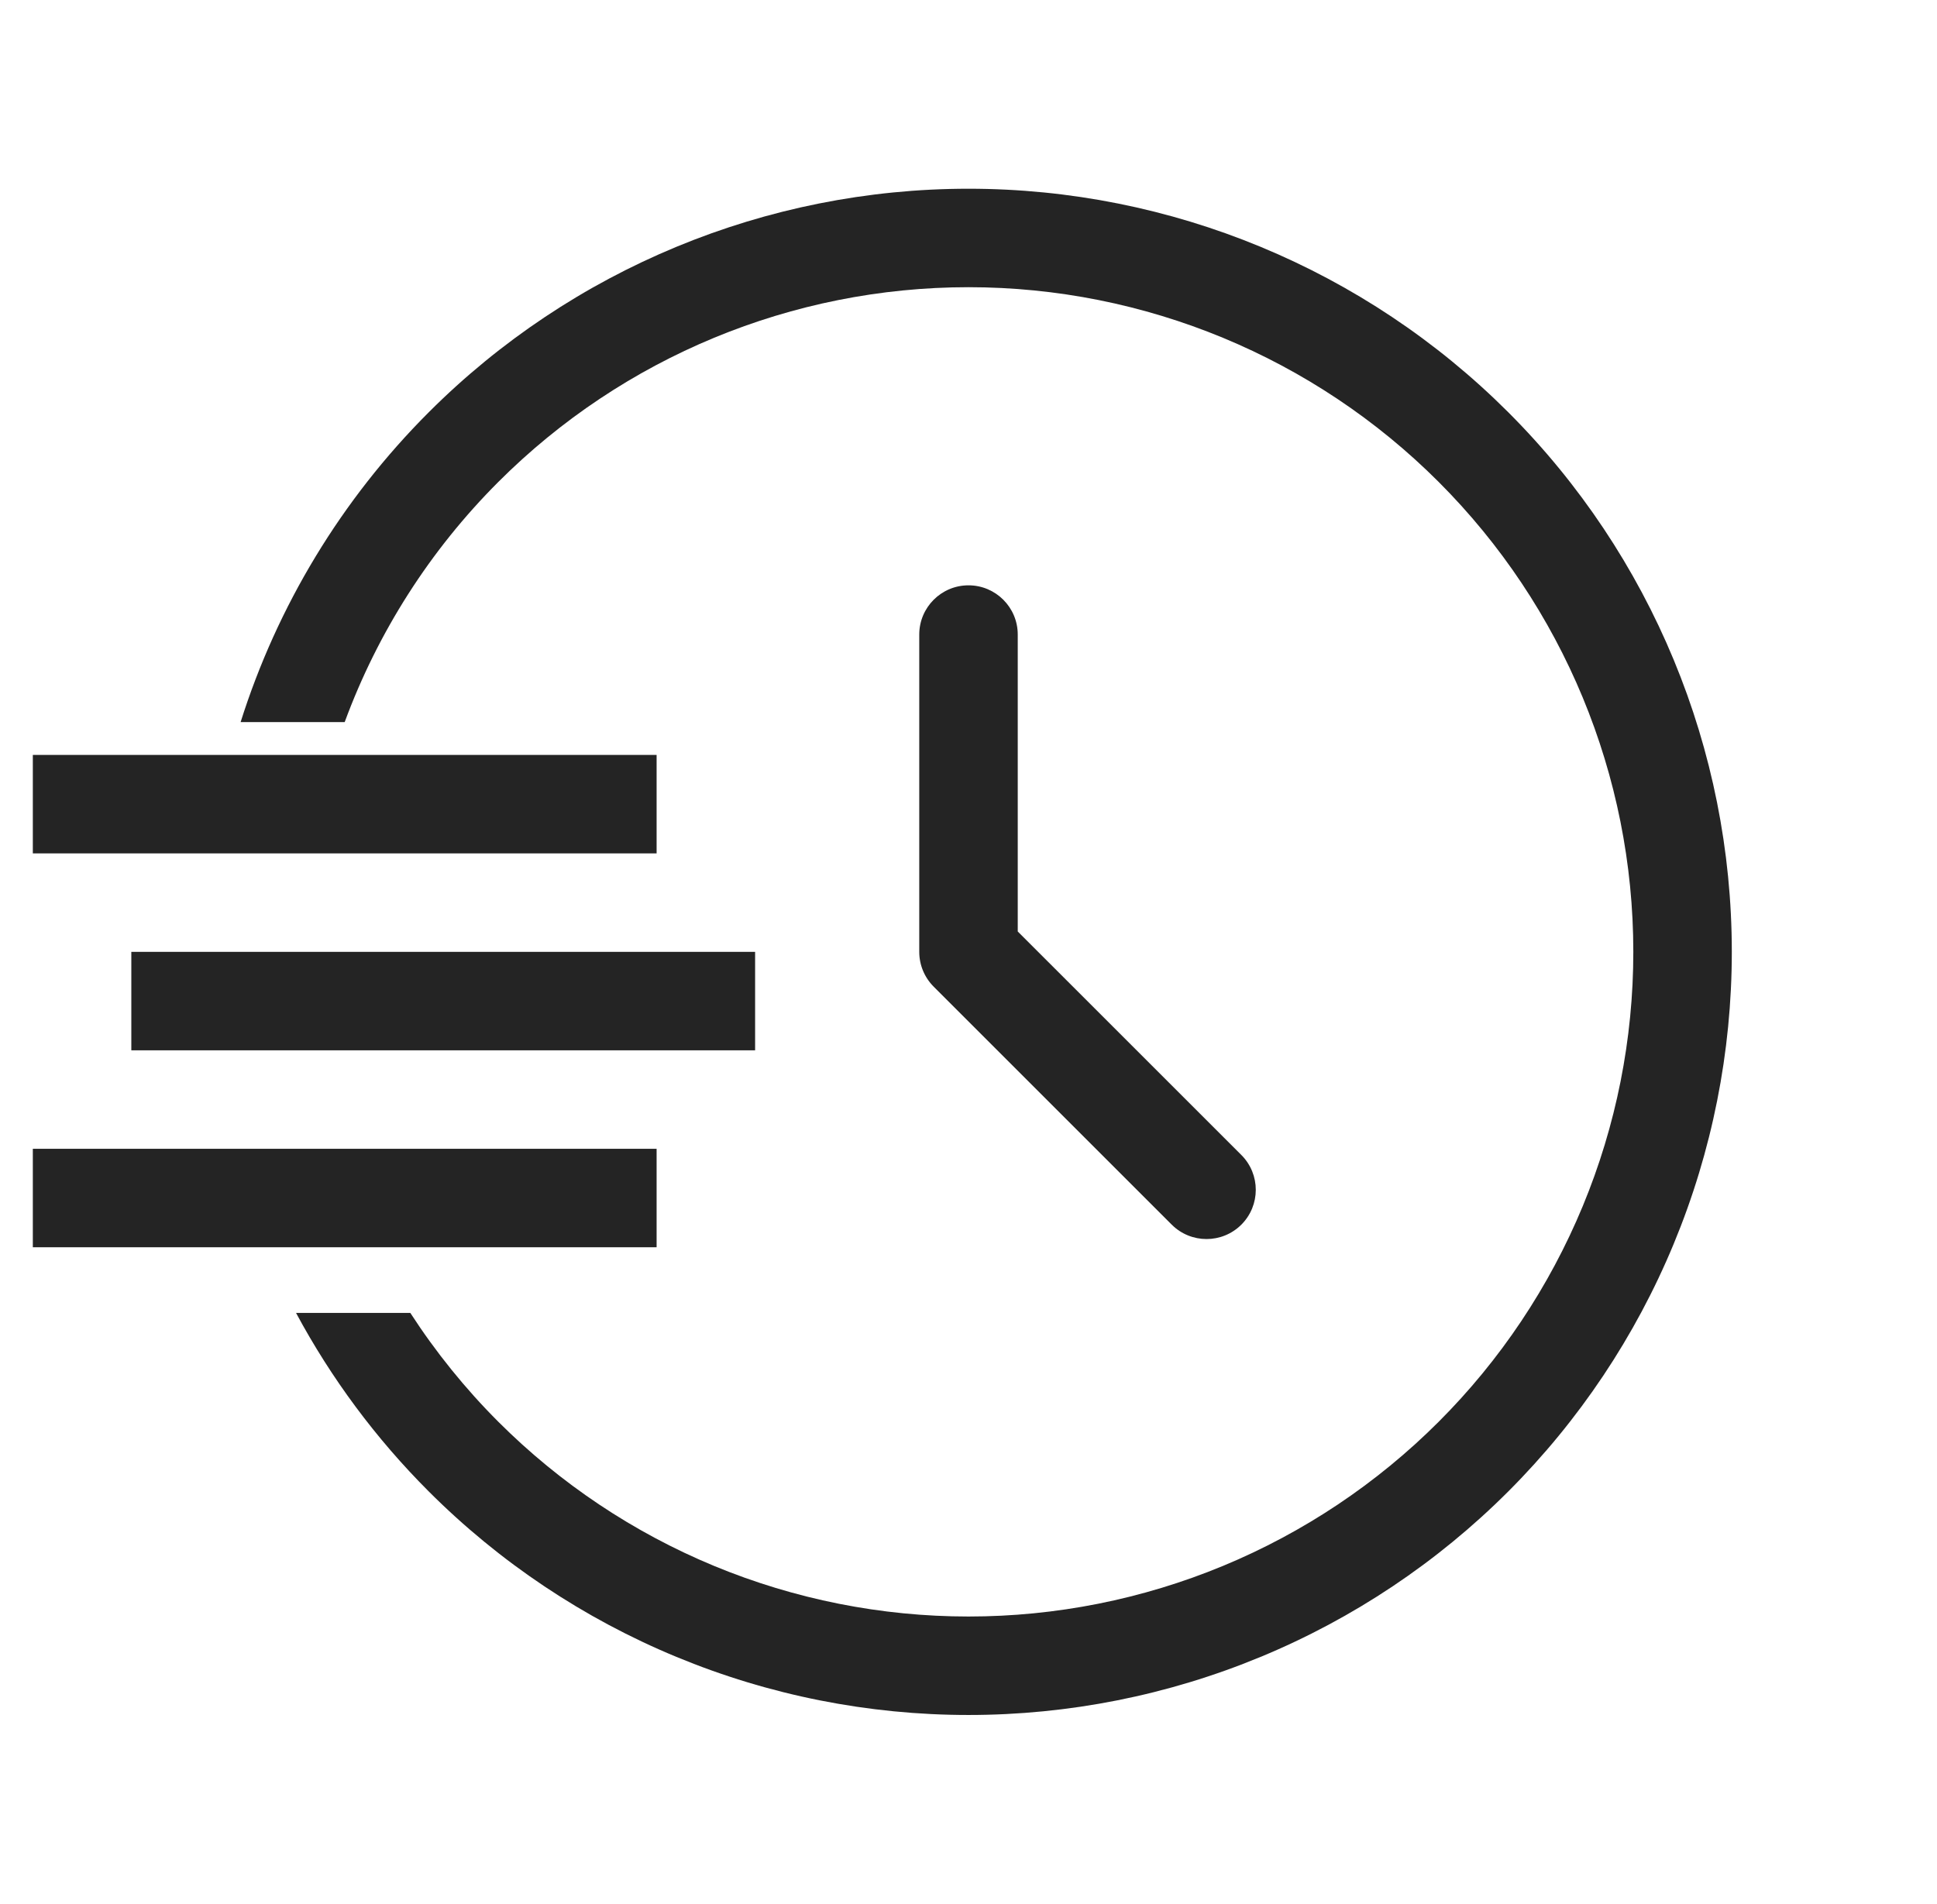
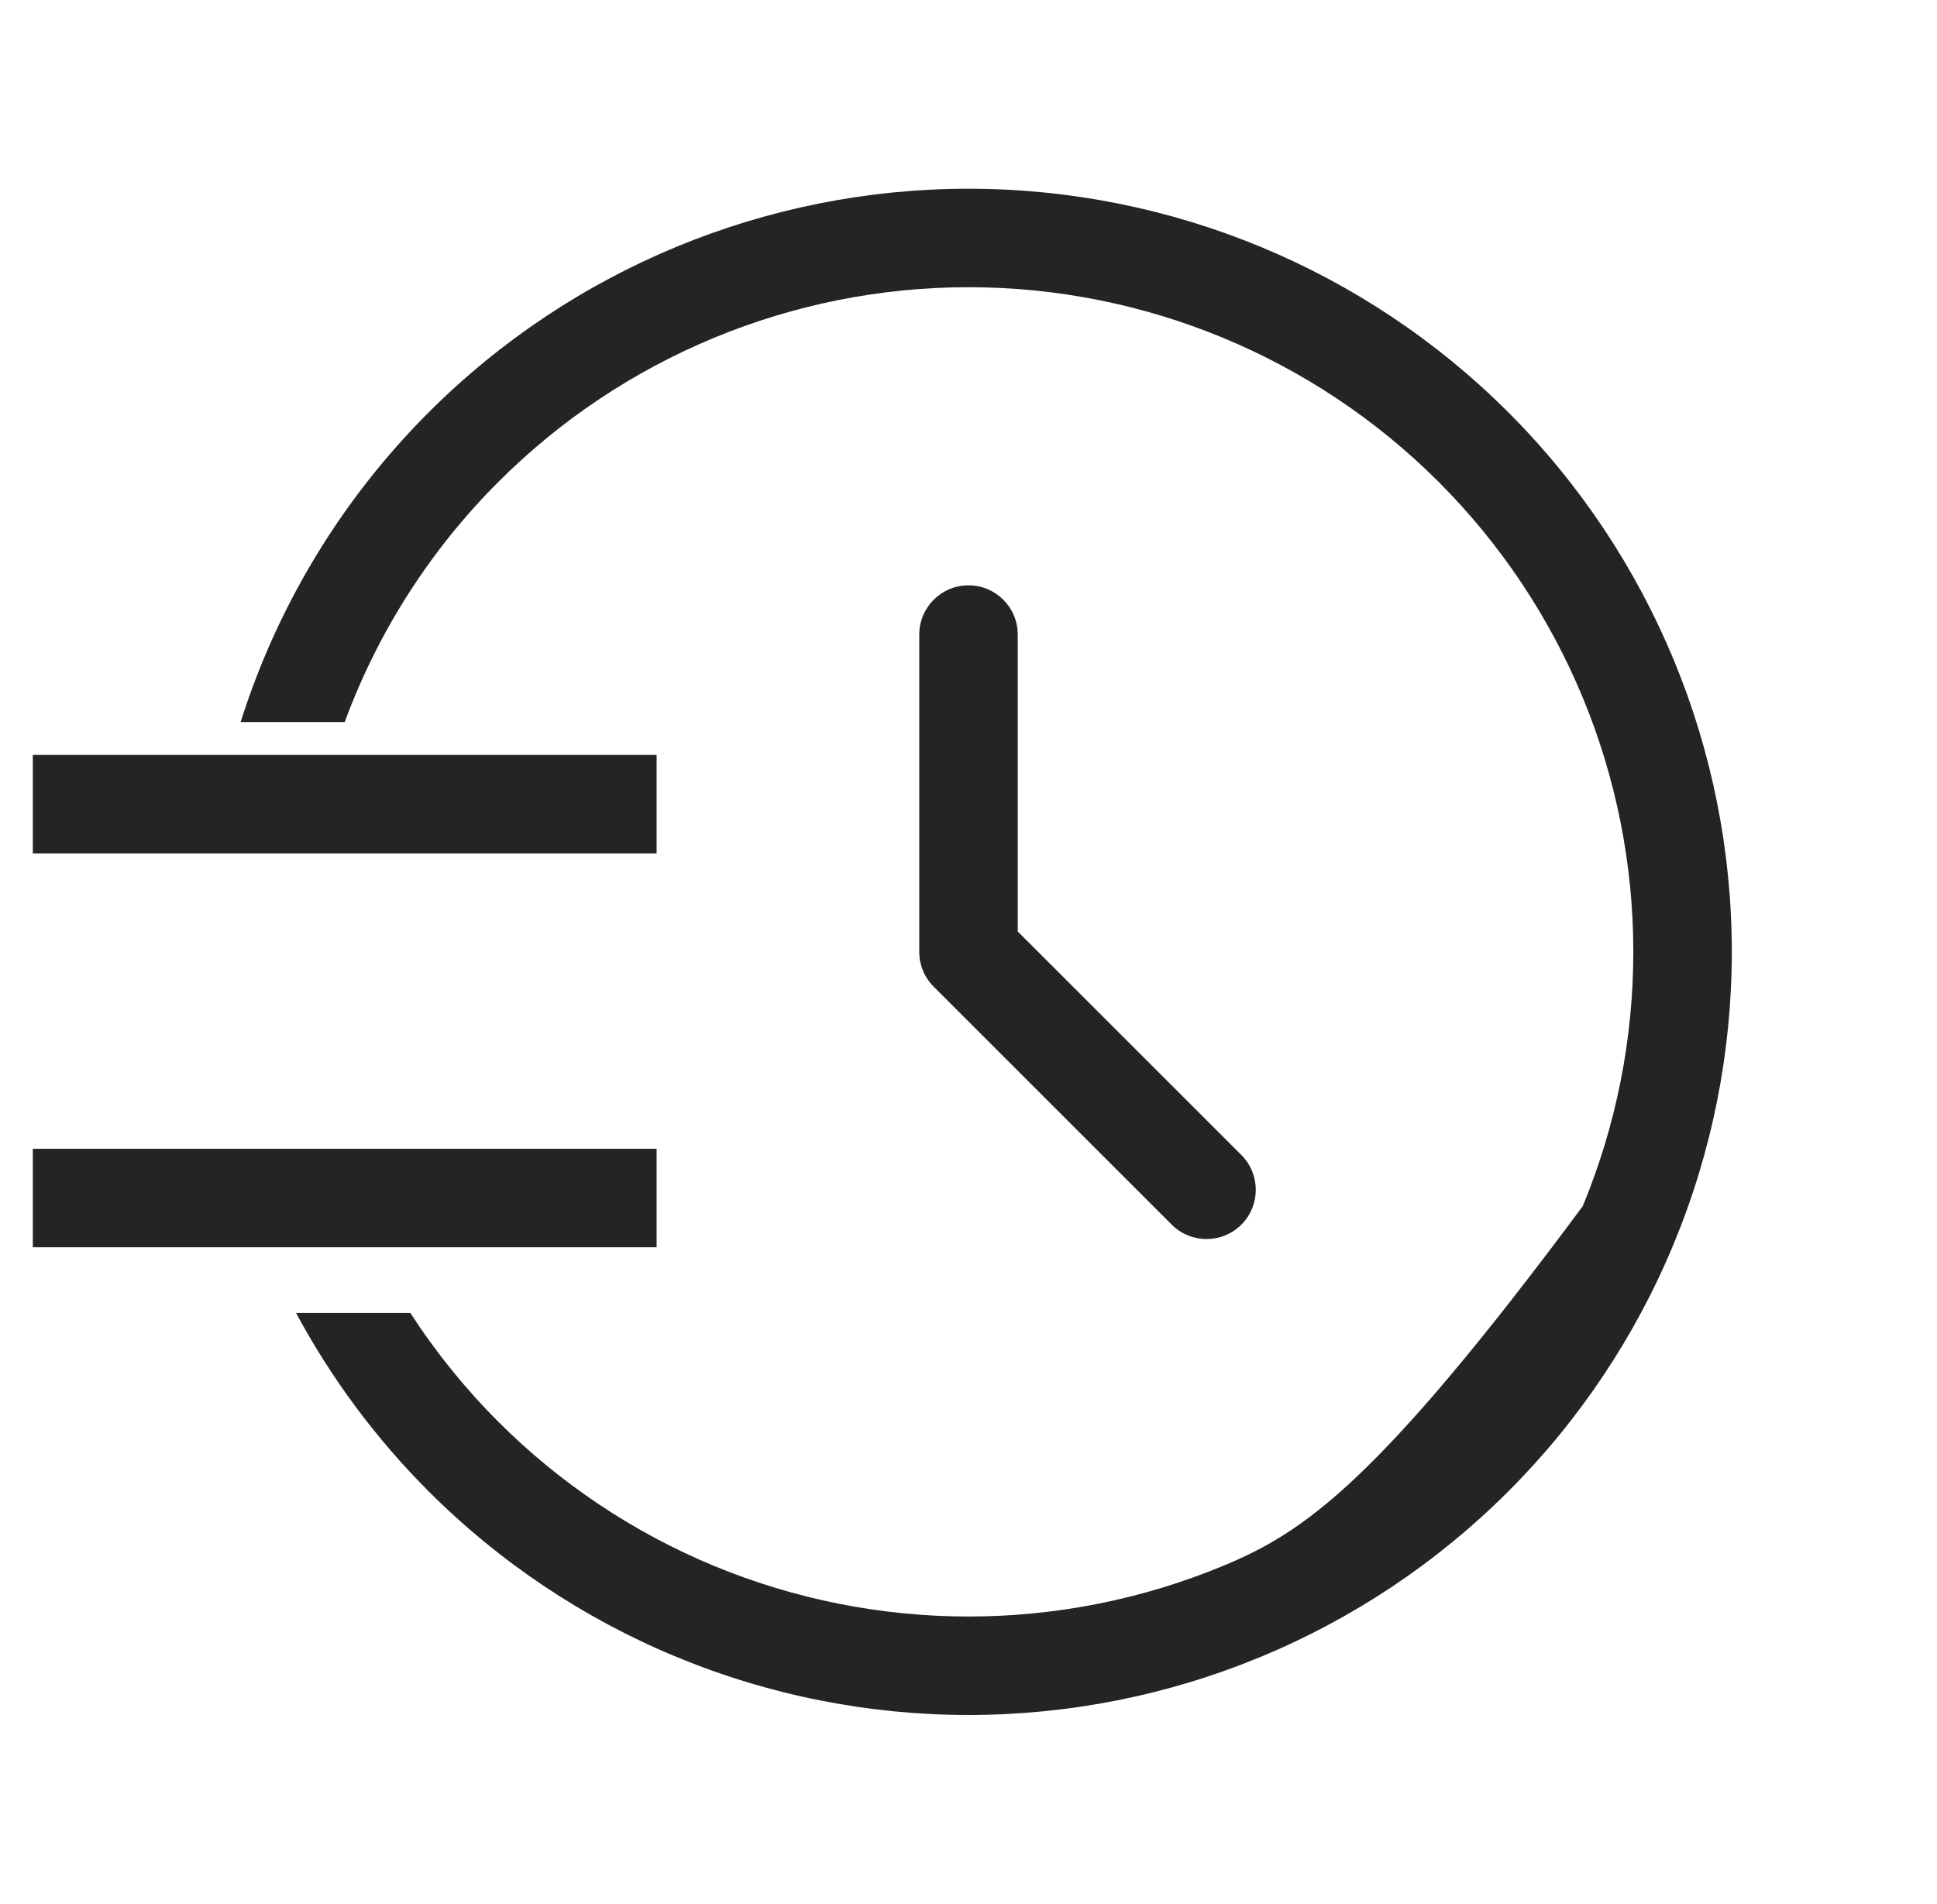
<svg xmlns="http://www.w3.org/2000/svg" fill="none" viewBox="0 0 59 58" height="58" width="59">
-   <path fill="#242424" d="M15.181 14.681C18.979 10.883 24.13 8.75 29.5 8.75C34.871 8.75 40.022 10.883 43.819 14.681C47.617 18.479 49.75 23.629 49.75 29C49.75 31.659 49.227 34.292 48.209 36.749C47.191 39.206 45.7 41.438 43.819 43.319C41.939 45.199 39.706 46.691 37.25 47.709C34.793 48.726 32.16 49.25 29.5 49.25C26.841 49.25 24.208 48.726 21.751 47.709C19.294 46.691 17.062 45.199 15.181 43.319C14.17 42.308 13.272 41.195 12.498 40H9.017C10.09 41.998 11.451 43.831 13.06 45.44C15.219 47.599 17.782 49.312 20.603 50.48C23.424 51.649 26.447 52.25 29.5 52.25C32.554 52.25 35.577 51.649 38.398 50.48C41.219 49.312 43.782 47.599 45.941 45.44C48.099 43.281 49.812 40.718 50.98 37.897C52.149 35.077 52.75 32.053 52.75 29C52.75 22.834 50.301 16.92 45.941 12.56C41.58 8.2 35.667 5.75 29.5 5.75C23.334 5.75 17.42 8.2 13.06 12.56C10.395 15.225 8.443 18.471 7.329 22H10.499C11.502 19.276 13.089 16.773 15.181 14.681ZM31 19.333C31 18.505 30.329 17.833 29.5 17.833C28.672 17.833 28 18.505 28 19.333V29C28 29.398 28.158 29.779 28.44 30.061L35.69 37.311C36.276 37.896 37.225 37.896 37.811 37.311C38.397 36.725 38.397 35.775 37.811 35.189L31 28.379V19.333Z" clip-rule="evenodd" fill-rule="evenodd" />
+   <path fill="#242424" d="M15.181 14.681C18.979 10.883 24.13 8.75 29.5 8.75C34.871 8.75 40.022 10.883 43.819 14.681C47.617 18.479 49.75 23.629 49.75 29C49.75 31.659 49.227 34.292 48.209 36.749C41.939 45.199 39.706 46.691 37.25 47.709C34.793 48.726 32.16 49.25 29.5 49.25C26.841 49.25 24.208 48.726 21.751 47.709C19.294 46.691 17.062 45.199 15.181 43.319C14.17 42.308 13.272 41.195 12.498 40H9.017C10.09 41.998 11.451 43.831 13.06 45.44C15.219 47.599 17.782 49.312 20.603 50.48C23.424 51.649 26.447 52.25 29.5 52.25C32.554 52.25 35.577 51.649 38.398 50.48C41.219 49.312 43.782 47.599 45.941 45.44C48.099 43.281 49.812 40.718 50.98 37.897C52.149 35.077 52.75 32.053 52.75 29C52.75 22.834 50.301 16.92 45.941 12.56C41.58 8.2 35.667 5.75 29.5 5.75C23.334 5.75 17.42 8.2 13.06 12.56C10.395 15.225 8.443 18.471 7.329 22H10.499C11.502 19.276 13.089 16.773 15.181 14.681ZM31 19.333C31 18.505 30.329 17.833 29.5 17.833C28.672 17.833 28 18.505 28 19.333V29C28 29.398 28.158 29.779 28.44 30.061L35.69 37.311C36.276 37.896 37.225 37.896 37.811 37.311C38.397 36.725 38.397 35.775 37.811 35.189L31 28.379V19.333Z" clip-rule="evenodd" fill-rule="evenodd" />
  <line stroke-width="3" stroke="#242424" y2="24.5" x2="20" y1="24.5" x1="1" />
  <line stroke-width="3" stroke="#242424" y2="36.5" x2="20" y1="36.5" x1="1" />
-   <line stroke-width="3" stroke="#242424" y2="30.5" x2="23" y1="30.5" x1="4" />
</svg>